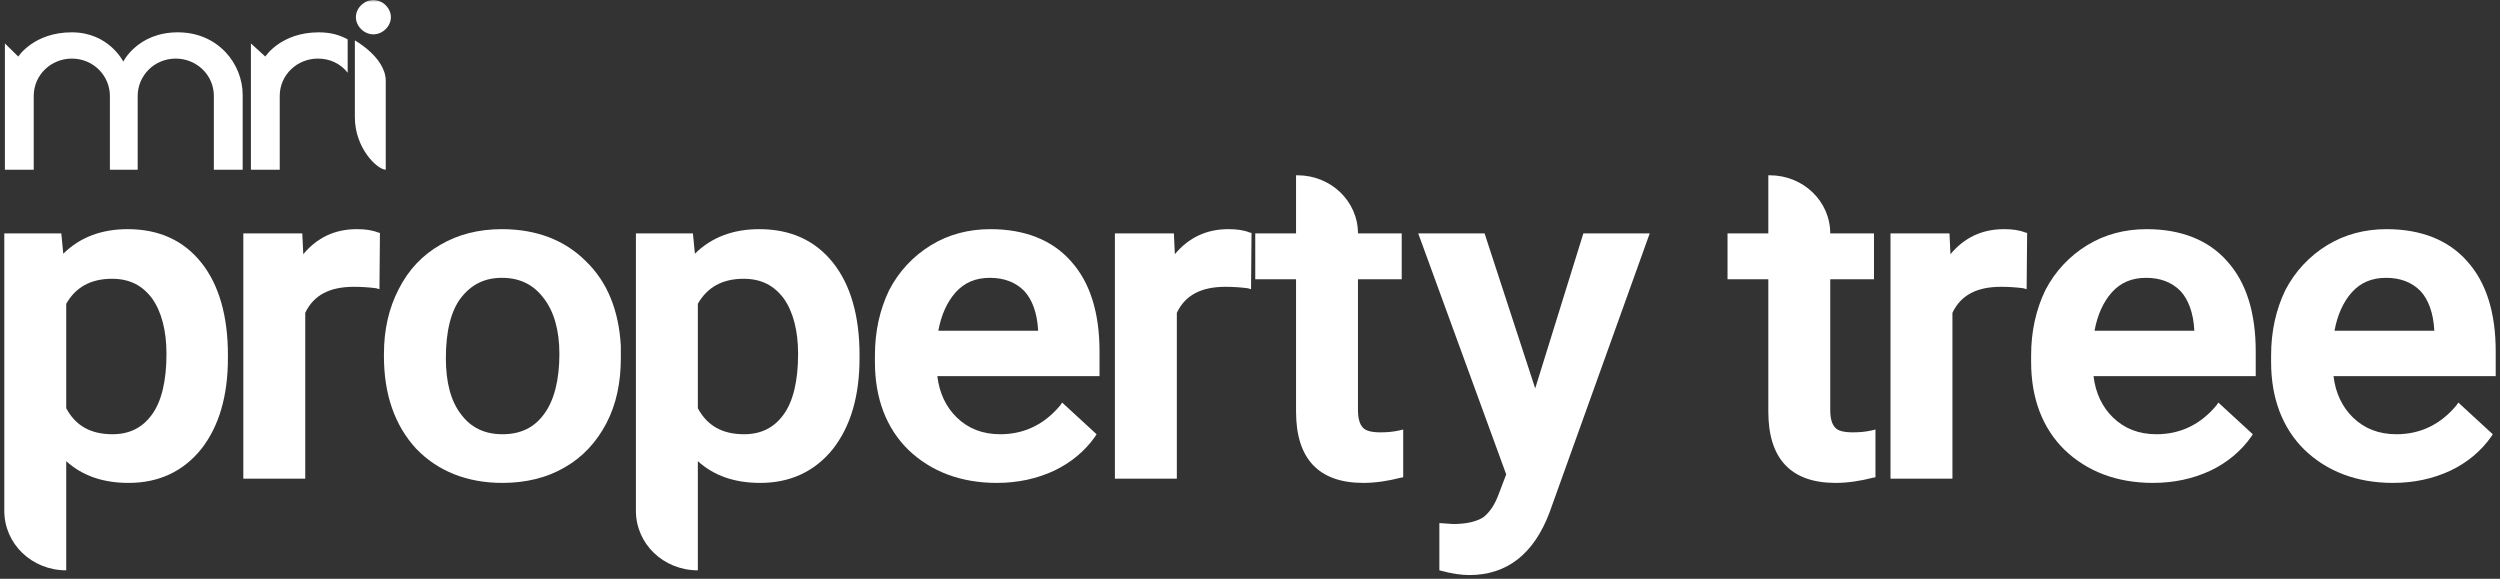
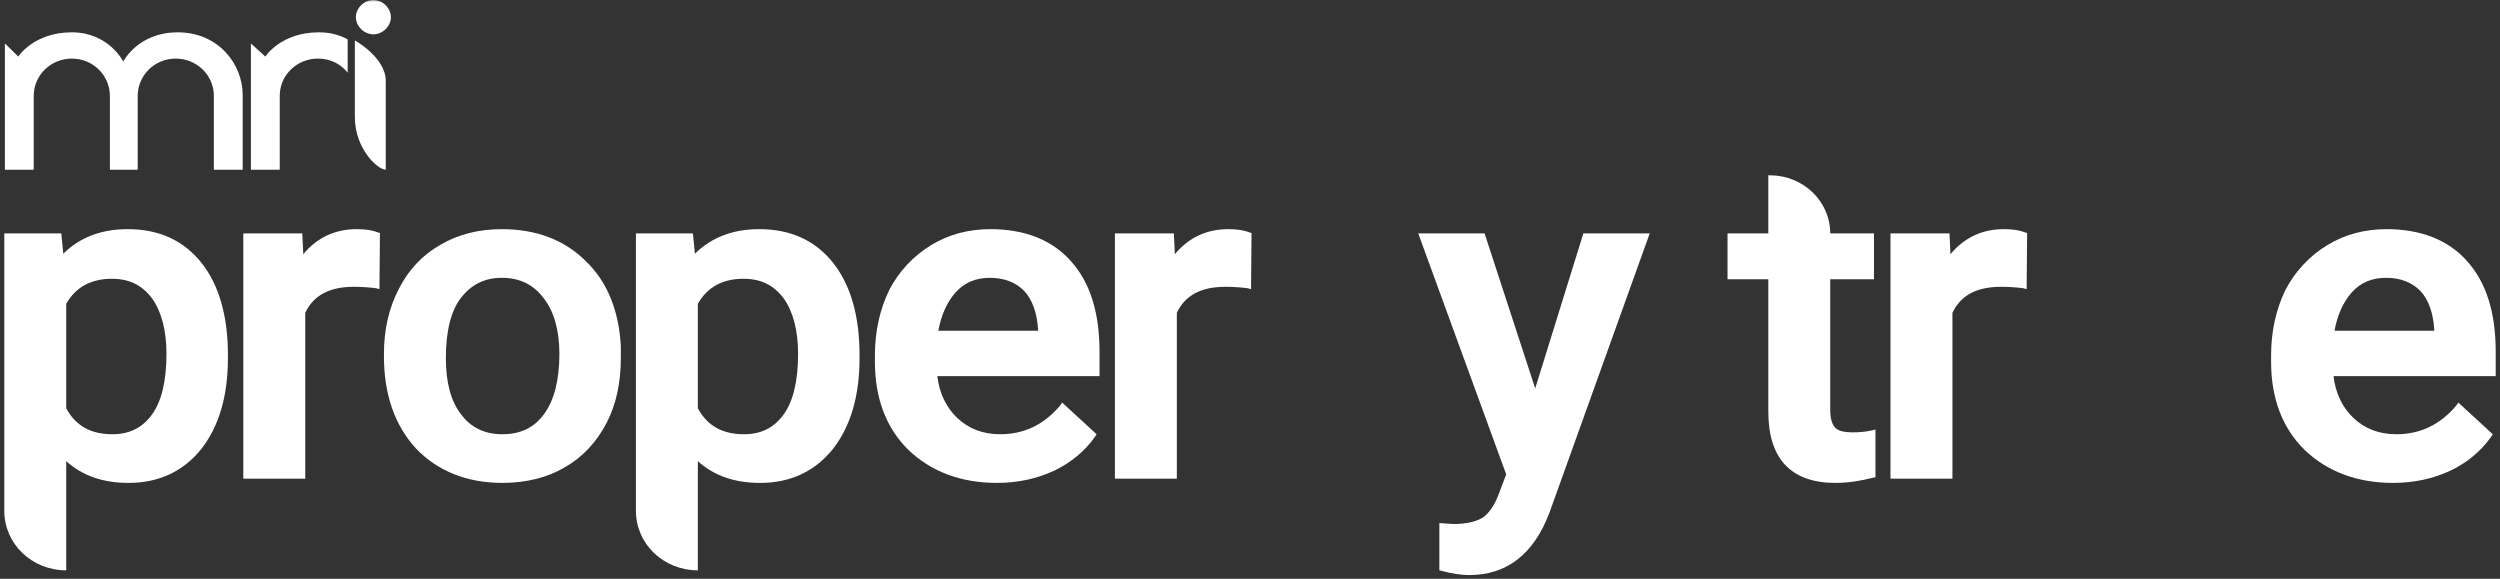
<svg xmlns="http://www.w3.org/2000/svg" width="609" height="141" viewBox="0 0 609 141" fill="none">
  <rect x="0" y="0" width="609" height="141" fill="#333333" stroke="none" />
  <g clip-path="url(#clip0_2160_11560)">
    <mask id="mask0_2160_11560" style="mask-type:luminance" maskUnits="userSpaceOnUse" x="0" y="0" width="609" height="141">
      <path d="M609 0H0V141H609V0Z" fill="white" />
    </mask>
    <g mask="url(#mask0_2160_11560)">
      <path d="M1.194 41.342H8.215V23.378C8.215 18.21 12.478 14.273 17.493 14.273C22.758 14.273 26.77 18.456 26.77 23.378V41.342H33.54V23.378C33.54 18.456 37.552 14.273 42.818 14.273C47.832 14.273 52.095 18.21 52.095 23.378V41.342H59.116V23.132C59.116 15.503 53.098 7.875 43.319 7.875C33.54 7.875 30.03 15.011 30.03 15.011C30.03 15.011 26.519 7.875 17.493 7.875C8.215 7.875 4.454 13.781 4.454 13.781L1.194 10.582V41.342Z" fill="white" />
      <path d="M84.692 9.598C82.936 8.613 80.68 7.875 77.671 7.875C68.394 7.875 64.632 13.781 64.632 13.781L61.122 10.582V41.342H68.143V23.378C68.143 18.21 72.405 14.273 77.42 14.273C80.429 14.273 82.936 15.503 84.692 17.718V9.598Z" fill="white" />
      <path d="M93.968 41.34C91.962 41.34 86.445 36.172 86.445 28.544V9.842C86.445 9.842 93.968 14.025 93.968 19.685V41.34Z" fill="white" />
      <path d="M95.221 4.183C95.221 6.398 93.215 8.367 90.958 8.367C88.701 8.367 86.695 6.398 86.695 4.183C86.695 1.969 88.701 0 90.958 0C93.215 0 95.221 1.969 95.221 4.183Z" fill="white" />
      <path d="M49.054 63.995C44.744 58.585 38.758 55.822 31.096 55.822C24.751 55.822 19.483 57.779 15.412 61.808L14.934 56.858H1.046V124.427C1.046 132.485 7.75 138.931 16.131 138.931V112.341C20.082 115.909 25.11 117.635 31.336 117.635C38.639 117.635 44.625 114.873 49.054 109.348C53.364 103.823 55.519 96.456 55.519 87.247V86.441C55.519 77.002 53.364 69.405 49.054 63.995ZM36.962 101.06C34.688 104.168 31.575 105.78 27.385 105.78C22.117 105.78 18.405 103.708 16.131 99.449V74.01C18.405 69.981 22.117 67.909 27.265 67.909C31.575 67.909 34.688 69.52 37.082 72.743C39.357 75.966 40.554 80.571 40.554 86.211C40.554 92.772 39.357 97.837 36.962 101.06Z" fill="white" />
      <path d="M92.075 56.628C90.639 56.053 88.962 55.822 86.927 55.822C81.54 55.822 77.23 57.894 73.877 61.923L73.638 56.858H59.272V116.6H74.357V76.196C76.392 71.938 80.222 69.866 86.209 69.866C88.005 69.866 89.8 69.981 91.597 70.211L92.434 70.441L92.554 56.743L92.075 56.628Z" fill="white" />
      <path d="M151.234 84.254C150.755 75.736 148.001 68.715 142.734 63.65C137.586 58.47 130.642 55.822 122.261 55.822C116.635 55.822 111.606 57.089 107.296 59.621C102.866 62.153 99.514 65.722 97.12 70.441C94.725 75.045 93.528 80.34 93.528 86.211V86.787C93.528 96.111 96.162 103.593 101.31 109.233C106.578 114.758 113.761 117.635 122.381 117.635C128.128 117.635 133.276 116.369 137.586 113.837C142.015 111.305 145.368 107.622 147.762 103.017C150.156 98.413 151.234 93.118 151.234 87.247V84.254ZM132.558 100.83C130.163 104.168 126.811 105.78 122.381 105.78C118.071 105.78 114.719 104.168 112.324 100.945C109.81 97.722 108.613 93.118 108.613 87.247C108.613 80.801 109.81 75.736 112.324 72.513C114.839 69.29 118.071 67.678 122.261 67.678C126.571 67.678 129.924 69.29 132.437 72.628C134.951 75.851 136.269 80.455 136.269 86.211C136.269 92.657 134.951 97.607 132.558 100.83Z" fill="white" />
      <path d="M202.917 63.995C198.607 58.585 192.621 55.822 184.959 55.822C178.613 55.822 173.345 57.779 169.275 61.808L168.796 56.858H154.908V124.427C154.908 132.485 161.612 138.931 169.994 138.931V112.341C173.944 115.909 178.973 117.635 185.198 117.635C192.501 117.635 198.487 114.873 202.917 109.348C207.226 103.823 209.382 96.456 209.382 87.247V86.441C209.382 77.002 207.226 69.405 202.917 63.995ZM190.825 101.06C188.55 104.168 185.438 105.78 181.247 105.78C175.98 105.78 172.268 103.708 169.994 99.449V74.01C172.268 69.981 175.98 67.909 181.127 67.909C185.438 67.909 188.55 69.52 190.945 72.743C193.219 75.966 194.417 80.571 194.417 86.211C194.417 92.772 193.219 97.837 190.825 101.06Z" fill="white" />
      <path d="M267.843 85.636C267.843 76.196 265.57 68.83 260.899 63.65C256.351 58.47 249.646 55.822 241.266 55.822C235.997 55.822 231.088 57.089 226.778 59.736C222.47 62.384 218.997 66.067 216.604 70.671C214.328 75.39 213.131 80.686 213.131 86.556V88.168C213.131 97.031 215.885 104.283 221.271 109.578C226.778 114.873 234.082 117.635 242.823 117.635C247.969 117.635 252.639 116.599 256.83 114.643C260.899 112.686 264.251 109.924 266.767 106.355L267.125 105.78L258.744 98.068L258.266 98.758C254.434 103.362 249.526 105.78 243.661 105.78C239.351 105.78 235.879 104.399 233.123 101.751C230.49 99.218 228.816 95.765 228.335 91.621H267.843V85.636ZM252.879 80.571H228.575C229.294 76.657 230.73 73.549 232.765 71.247C234.92 68.83 237.674 67.678 241.146 67.678C244.737 67.678 247.491 68.83 249.526 70.901C251.443 72.974 252.639 76.196 252.879 80.34V80.571Z" fill="white" />
      <path d="M304.395 56.628C302.958 56.053 301.281 55.822 299.246 55.822C293.857 55.822 289.547 57.894 286.195 61.923L285.958 56.858H271.59V116.6H286.676V76.196C288.711 71.938 292.541 69.866 298.528 69.866C300.323 69.866 302.119 69.981 303.914 70.211L304.753 70.441L304.873 56.743L304.395 56.628Z" fill="white" />
-       <path d="M340.859 104.859C339.302 105.204 337.865 105.319 336.311 105.319C334.155 105.319 332.719 104.974 332 104.168C331.162 103.247 330.801 101.866 330.801 99.794V68.024H341.457V56.859H330.801C330.801 49.031 324.218 42.7 316.076 42.7H315.718V56.859H305.781V68.024H315.718V100.254C315.718 111.766 321.225 117.636 332.121 117.636C334.994 117.636 338.106 117.176 341.219 116.37L341.818 116.255V104.629L340.859 104.859Z" fill="white" />
      <path d="M385.707 56.858L373.975 94.614L361.643 56.858H345.481L366.912 115.564L365.115 120.283C364.158 122.931 362.84 124.887 361.285 126.039C359.608 127.075 357.213 127.65 353.981 127.65L350.63 127.42V138.931L351.108 139.046C353.621 139.737 355.896 140.082 357.932 140.082C367.032 140.082 373.615 135.017 377.447 124.887L401.87 56.858H385.707Z" fill="white" />
      <path d="M455.905 104.859C454.348 105.204 452.911 105.319 451.357 105.319C449.201 105.319 447.764 104.974 447.046 104.168C446.208 103.247 445.847 101.866 445.847 99.794V68.024H456.503V56.859H445.847C445.847 49.031 439.264 42.7 431.122 42.7H430.764V56.859H420.827V68.024H430.764V100.254C430.764 111.766 436.27 117.636 447.166 117.636C450.038 117.636 453.151 117.176 456.265 116.37L456.863 116.255V104.629L455.905 104.859Z" fill="white" />
      <path d="M493.331 56.628C491.894 56.053 490.217 55.822 488.182 55.822C482.793 55.822 478.486 57.894 475.132 61.923L474.894 56.858H460.526V116.6H475.613V76.196C477.647 71.938 481.477 69.866 487.464 69.866C489.259 69.866 491.056 69.981 492.851 70.211L493.689 70.441L493.81 56.743L493.331 56.628Z" fill="white" />
-       <path d="M549.495 85.636C549.495 76.196 547.22 68.83 542.55 63.65C538.002 58.47 531.296 55.822 522.916 55.822C517.649 55.822 512.741 57.089 508.43 59.736C504.121 62.384 500.648 66.067 498.253 70.671C495.979 75.39 494.781 80.686 494.781 86.556V88.168C494.781 97.031 497.535 104.283 502.922 109.578C508.43 114.873 515.732 117.635 524.472 117.635C529.621 117.635 534.29 116.599 538.479 114.643C542.55 112.686 545.903 109.924 548.416 106.355L548.777 105.78L540.395 98.068L539.916 98.758C536.086 103.362 531.178 105.78 525.311 105.78C521.001 105.78 517.529 104.399 514.776 101.751C512.14 99.218 510.465 95.765 509.985 91.621H549.495V85.636ZM534.53 80.571H510.225C510.944 76.657 512.381 73.549 514.416 71.247C516.571 68.83 519.324 67.678 522.796 67.678C526.388 67.678 529.141 68.83 531.176 70.901C533.093 72.974 534.29 76.196 534.53 80.34V80.571Z" fill="white" />
      <path d="M607.954 85.636C607.954 76.196 605.678 68.83 601.01 63.65C596.46 58.47 589.754 55.822 581.375 55.822C576.107 55.822 571.199 57.089 566.889 59.736C562.579 62.384 559.107 66.067 556.712 70.671C554.437 75.39 553.24 80.686 553.24 86.556V88.168C553.24 97.031 555.993 104.283 561.382 109.578C566.889 114.873 574.191 117.635 582.931 117.635C588.079 117.635 592.748 116.599 596.938 114.643C601.01 112.686 604.362 109.924 606.875 106.355L607.235 105.78L598.855 98.068L598.375 98.758C594.545 103.362 589.636 105.78 583.77 105.78C579.459 105.78 575.988 104.399 573.234 101.751C570.601 99.218 568.924 95.765 568.446 91.621H607.954V85.636ZM592.988 80.571H568.684C569.402 76.657 570.839 73.549 572.874 71.247C575.029 68.83 577.782 67.678 581.254 67.678C584.846 67.678 587.601 68.83 589.636 70.901C591.552 72.974 592.748 76.196 592.988 80.34V80.571Z" fill="white" />
    </g>
  </g>
  <defs>
    <clipPath id="clip0_2160_11560">
      <rect width="609" height="141" fill="white" />
    </clipPath>
  </defs>
</svg>